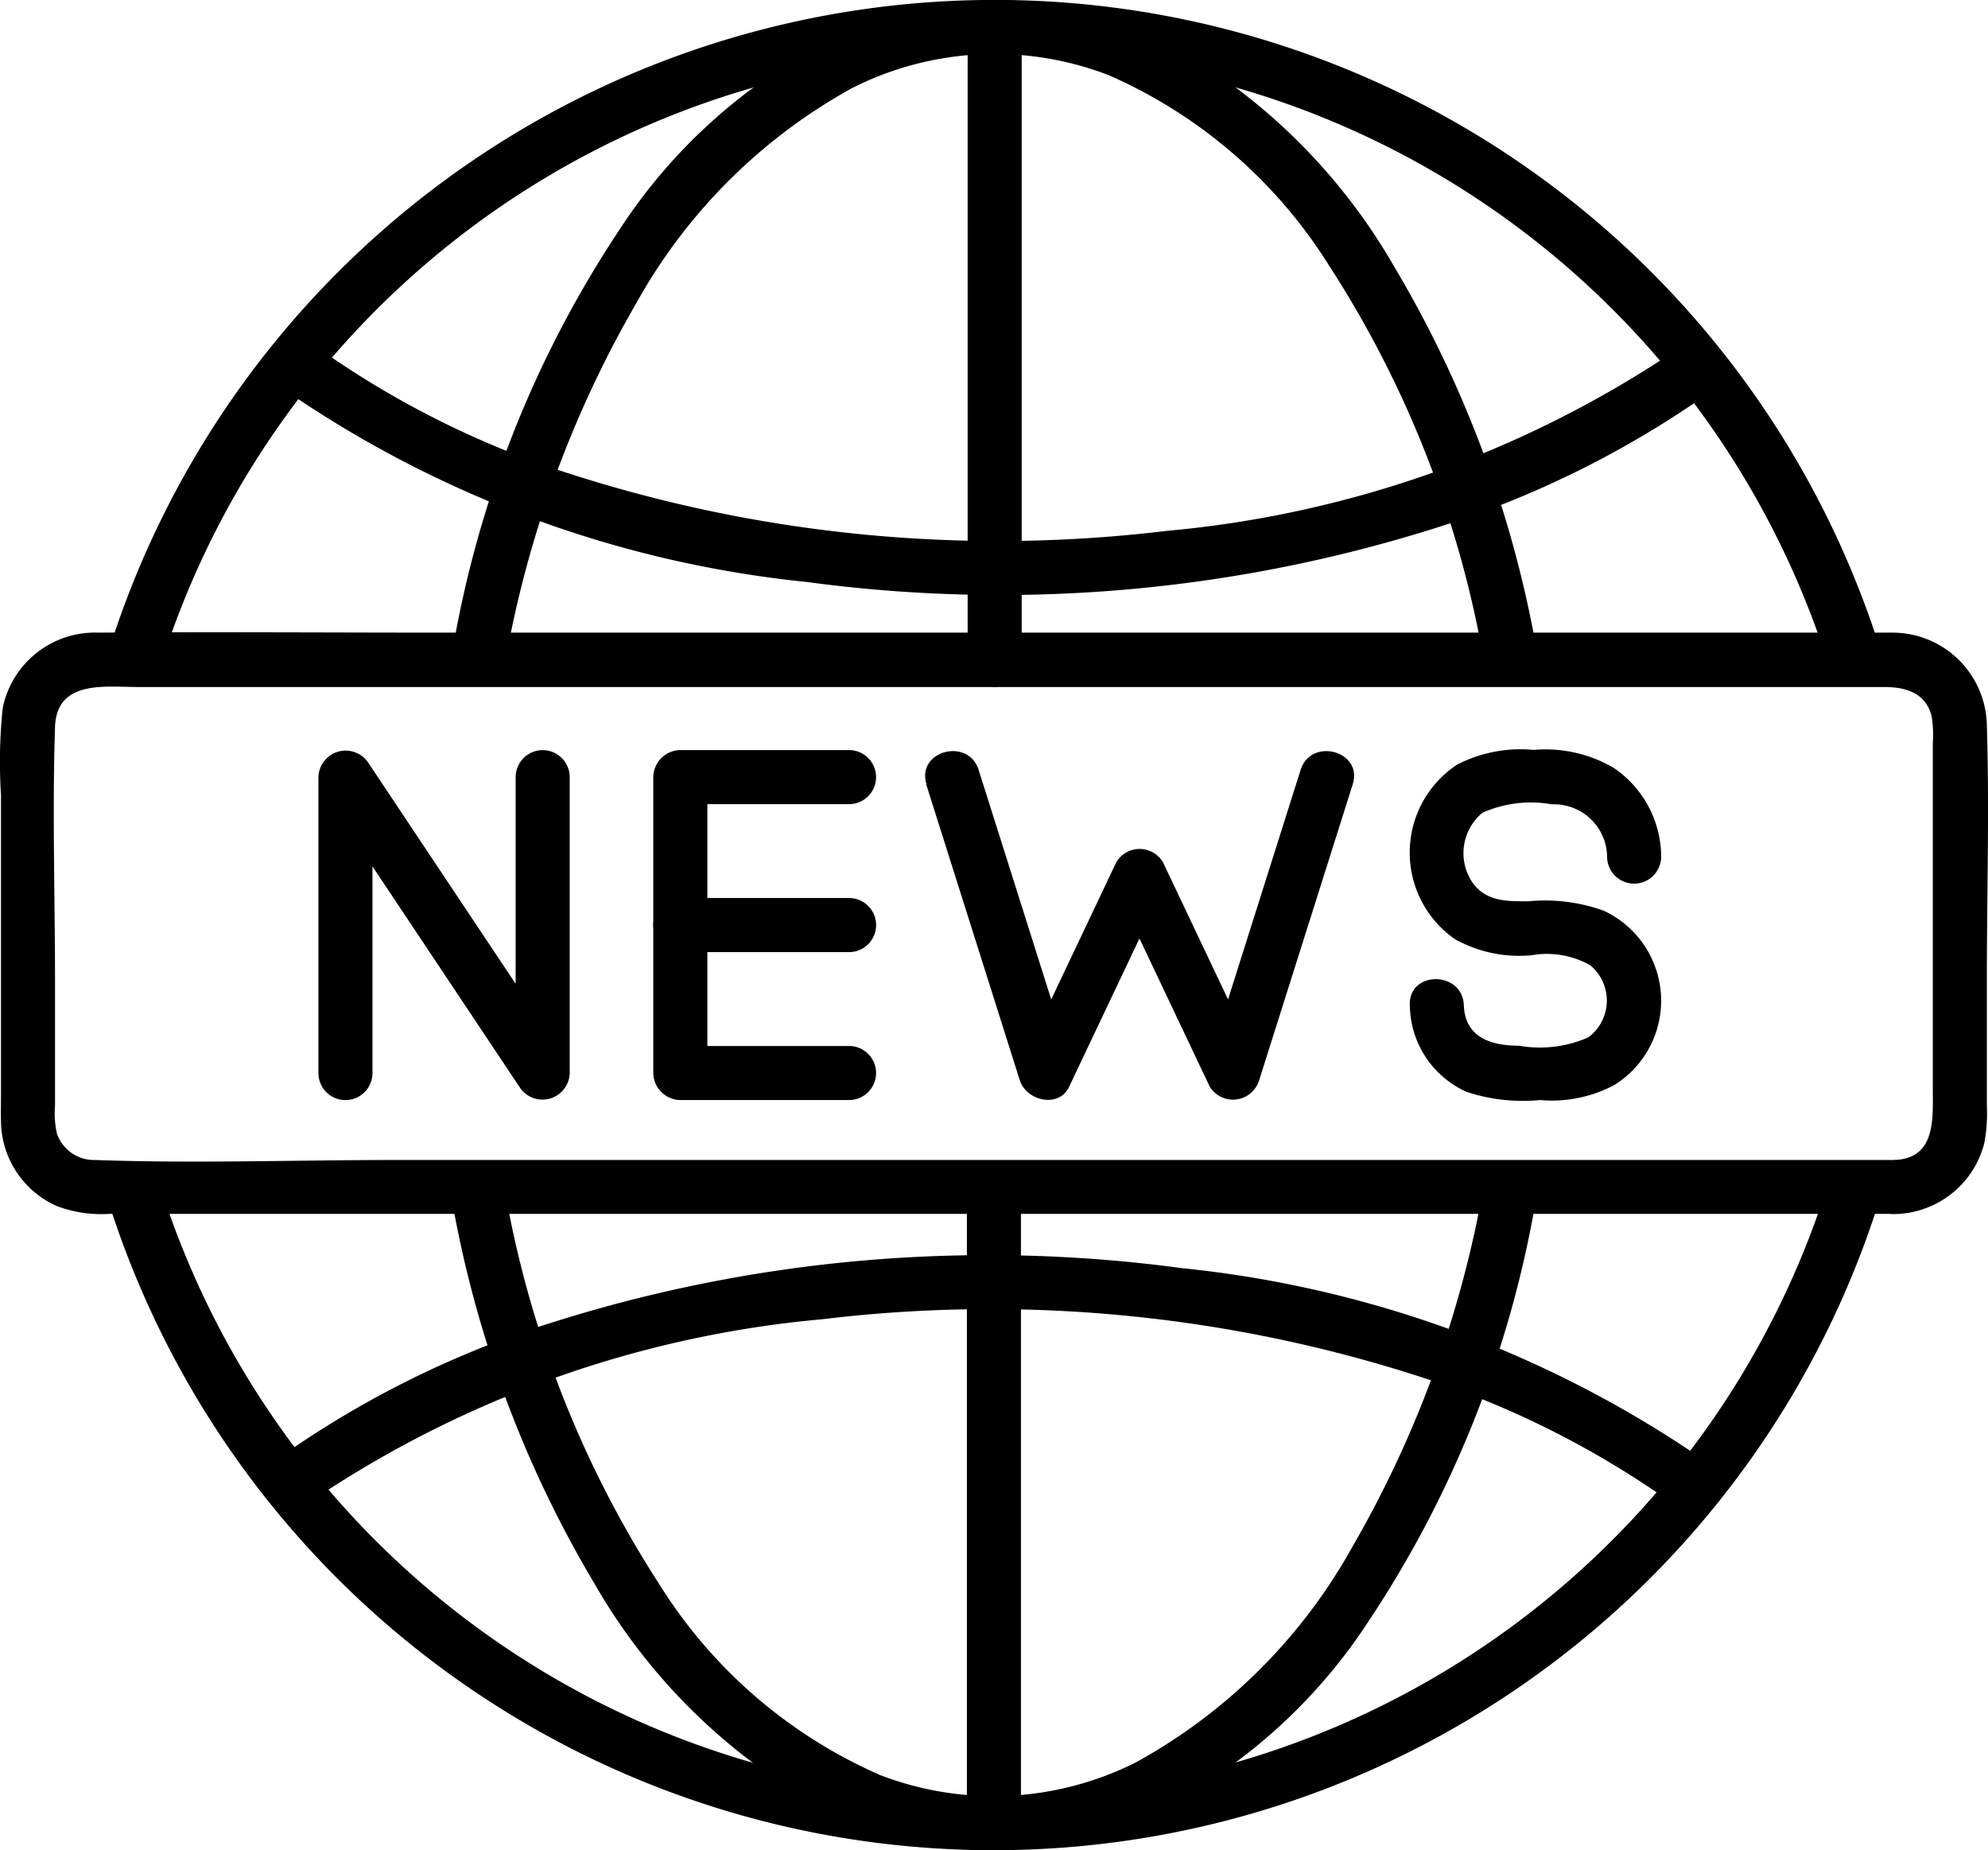
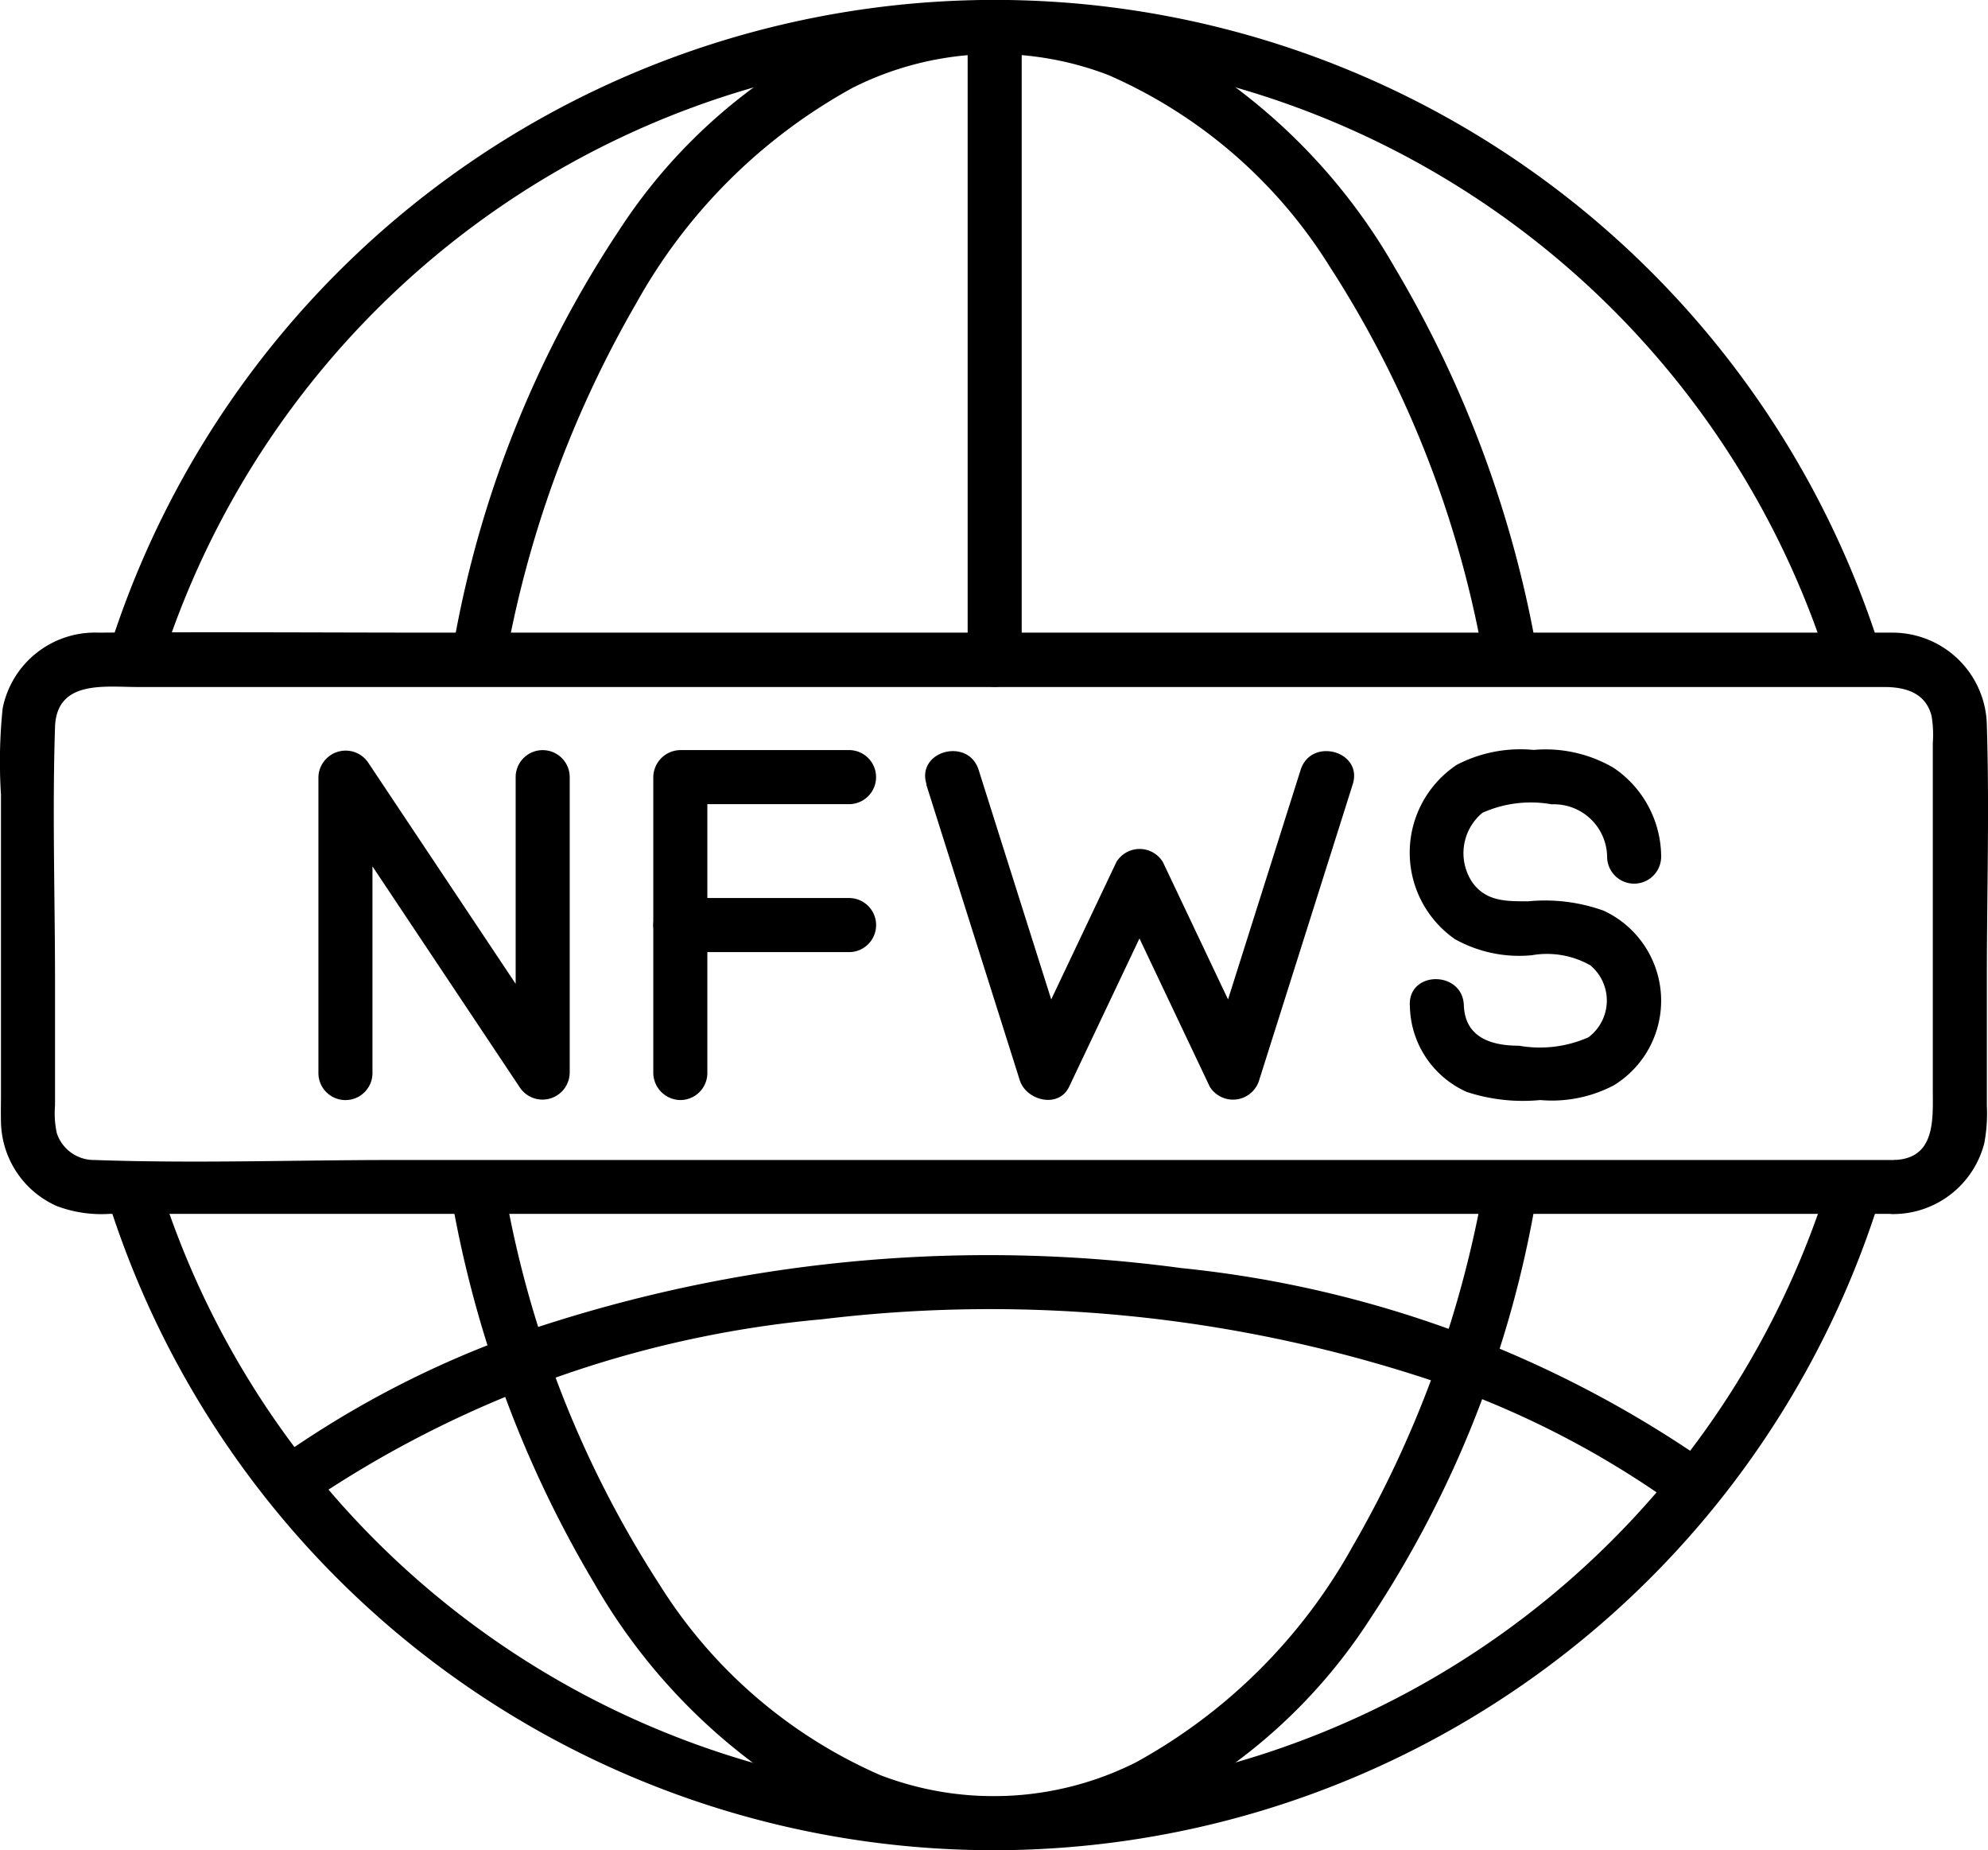
<svg xmlns="http://www.w3.org/2000/svg" id="Group_73552" data-name="Group 73552" width="47" height="43.732" viewBox="0 0 47 43.732">
  <defs>
    <clipPath id="clip-path">
      <rect id="Rectangle_146411" data-name="Rectangle 146411" width="47" height="43.732" />
    </clipPath>
  </defs>
  <g id="Group_73536" data-name="Group 73536" clip-path="url(#clip-path)">
    <path id="Path_71224" data-name="Path 71224" d="M30.872,15.764a20.671,20.671,0,0,1,39.438-.056c.248.781,1.482.447,1.232-.34a21.951,21.951,0,0,0-41.9.056c-.247.787.986,1.123,1.232.34" transform="translate(-27.084 0)" />
-     <path id="Path_71225" data-name="Path 71225" d="M74.75,94.733a26.468,26.468,0,0,0,12.428,4.591,34.184,34.184,0,0,0,14.84-1.274,23.289,23.289,0,0,0,6.444-3.175.658.658,0,0,0,.229-.874.644.644,0,0,0-.874-.229,25.693,25.693,0,0,1-12.15,4.343,33.1,33.1,0,0,1-14.2-1.381,21.791,21.791,0,0,1-6.075-3.1.644.644,0,0,0-.874.229.653.653,0,0,0,.229.874" transform="translate(-68.09 -85.566)" />
    <path id="Path_71226" data-name="Path 71226" d="M126.587,15.766a25.953,25.953,0,0,1,3.119-8.6,13.021,13.021,0,0,1,5.118-5.092,7.482,7.482,0,0,1,6.04-.3,11.648,11.648,0,0,1,5.217,4.5,25.074,25.074,0,0,1,3.687,9.488c.153.807,1.385.465,1.233-.34a26.741,26.741,0,0,0-3.371-9.107A14.01,14.01,0,0,0,142.048.908,8.733,8.733,0,0,0,135.2.53,12.944,12.944,0,0,0,129.3,5.442a25.767,25.767,0,0,0-3.947,9.983c-.152.8,1.08,1.148,1.232.34" transform="translate(-114.662 -0.001)" />
    <path id="Path_71227" data-name="Path 71227" d="M268.482.732V15.7a.639.639,0,0,0,1.278,0V.732a.639.639,0,0,0-1.278,0" transform="translate(-245.605 -0.105)" />
    <path id="Path_71228" data-name="Path 71228" d="M70.3,323.452a20.671,20.671,0,0,1-39.438.056c-.248-.781-1.482-.447-1.232.34a21.951,21.951,0,0,0,41.9-.056c.247-.787-.986-1.123-1.232-.34" transform="translate(-27.079 -295.484)" />
    <path id="Path_71229" data-name="Path 71229" d="M108.3,353.168a26.468,26.468,0,0,0-12.428-4.591,34.183,34.183,0,0,0-14.84,1.274,23.288,23.288,0,0,0-6.444,3.175.658.658,0,0,0-.229.874.644.644,0,0,0,.874.229,25.693,25.693,0,0,1,12.15-4.343,33.1,33.1,0,0,1,14.2,1.381,21.792,21.792,0,0,1,6.075,3.1.644.644,0,0,0,.874-.229.653.653,0,0,0-.229-.874" transform="translate(-67.941 -318.603)" />
    <path id="Path_71230" data-name="Path 71230" d="M149.561,323.281a25.953,25.953,0,0,1-3.119,8.6,13.021,13.021,0,0,1-5.118,5.092,7.482,7.482,0,0,1-6.04.3,11.647,11.647,0,0,1-5.217-4.5,25.074,25.074,0,0,1-3.687-9.488c-.153-.807-1.385-.465-1.233.34a26.741,26.741,0,0,0,3.371,9.107,14.01,14.01,0,0,0,5.581,5.411,8.733,8.733,0,0,0,6.853.379,12.945,12.945,0,0,0,5.893-4.913,25.768,25.768,0,0,0,3.947-9.983c.152-.8-1.08-1.148-1.232-.34" transform="translate(-114.472 -295.314)" />
    <path id="Path_71231" data-name="Path 71231" d="M44.786,187.949H9.348c-2.366,0-4.75.085-7.115,0a.924.924,0,0,1-.889-.632,2.207,2.207,0,0,1-.043-.657v-2.916c0-2.006-.066-4.025,0-6.03.037-1.118,1.18-.945,1.952-.945H44.546c.489,0,.979.128,1.12.685a2.683,2.683,0,0,1,.029.64v8.18c0,.7.076,1.639-.909,1.675-.82.03-.824,1.308,0,1.278a2.226,2.226,0,0,0,2.127-1.678,3.831,3.831,0,0,0,.06-.889v-3c0-1.989.062-3.988,0-5.976a2.231,2.231,0,0,0-2.244-2.2c-.273,0-.547,0-.82,0H10.493c-2.721,0-5.443-.02-8.165,0a2.226,2.226,0,0,0-2.265,1.788,12.277,12.277,0,0,0-.04,2.041v7.1c0,.206-.006.412,0,.617a2.218,2.218,0,0,0,1.313,2.005,2.973,2.973,0,0,0,1.242.188H44.786a.639.639,0,0,0,0-1.278" transform="translate(0 -160.53)" />
-     <path id="Path_71232" data-name="Path 71232" d="M269.554,338.566V323.6a.639.639,0,0,0-1.278,0v14.967a.639.639,0,0,0,1.278,0" transform="translate(-245.417 -295.461)" />
    <path id="Path_71233" data-name="Path 71233" d="M89.633,215.913V208.92l-1.191.323,4.071,6.106.592.888a.644.644,0,0,0,1.191-.323V208.92a.639.639,0,0,0-1.278,0v6.994l1.191-.323-4.071-6.106-.592-.888a.644.644,0,0,0-1.191.323v6.994a.639.639,0,0,0,1.278,0" transform="translate(-80.827 -190.55)" />
-     <path id="Path_71234" data-name="Path 71234" d="M185.9,215.076h-3.989l.639.639v-6.994l-.639.639H185.9a.639.639,0,0,0,0-1.278h-3.989a.648.648,0,0,0-.639.639v6.994a.648.648,0,0,0,.639.639H185.9a.639.639,0,0,0,0-1.278" transform="translate(-165.827 -190.352)" />
+     <path id="Path_71234" data-name="Path 71234" d="M185.9,215.076h-3.989l.639.639v-6.994l-.639.639H185.9a.639.639,0,0,0,0-1.278h-3.989a.648.648,0,0,0-.639.639v6.994a.648.648,0,0,0,.639.639a.639.639,0,0,0,0-1.278" transform="translate(-165.827 -190.352)" />
    <path id="Path_71235" data-name="Path 71235" d="M182.146,250.4h3.989a.639.639,0,0,0,0-1.278h-3.989a.639.639,0,0,0,0,1.278" transform="translate(-166.061 -227.895)" />
    <path id="Path_71236" data-name="Path 71236" d="M256.632,209.15l1.931,6.105.281.889c.153.482.919.678,1.168.153l2.212-4.663h-1.1l2.212,4.663a.646.646,0,0,0,1.168-.153l1.931-6.105.281-.889c.249-.786-.985-1.122-1.232-.34l-1.931,6.105-.281.889,1.168-.153-2.212-4.663a.643.643,0,0,0-1.1,0l-2.212,4.663,1.168.153-1.931-6.105-.281-.889c-.247-.781-1.482-.448-1.232.34" transform="translate(-234.735 -190.611)" />
    <path id="Path_71237" data-name="Path 71237" d="M391.184,214.118a2.266,2.266,0,0,0,1.344,2.043,4.262,4.262,0,0,0,1.738.192,3.141,3.141,0,0,0,1.743-.35,2.346,2.346,0,0,0-.244-4.126,4.1,4.1,0,0,0-1.777-.222c-.5,0-.988.015-1.32-.437a1.239,1.239,0,0,1,.232-1.655,2.8,2.8,0,0,1,1.639-.2,1.257,1.257,0,0,1,1.308,1.236.639.639,0,0,0,1.278,0A2.547,2.547,0,0,0,396,208.5a3.186,3.186,0,0,0-1.89-.423,3.262,3.262,0,0,0-1.813.35,2.491,2.491,0,0,0-.046,4.124,3.118,3.118,0,0,0,1.816.379,2.081,2.081,0,0,1,1.384.239,1.085,1.085,0,0,1-.044,1.7,2.832,2.832,0,0,1-1.639.2c-.644,0-1.28-.182-1.308-.957-.03-.82-1.308-.824-1.278,0" transform="translate(-357.852 -190.351)" />
  </g>
</svg>